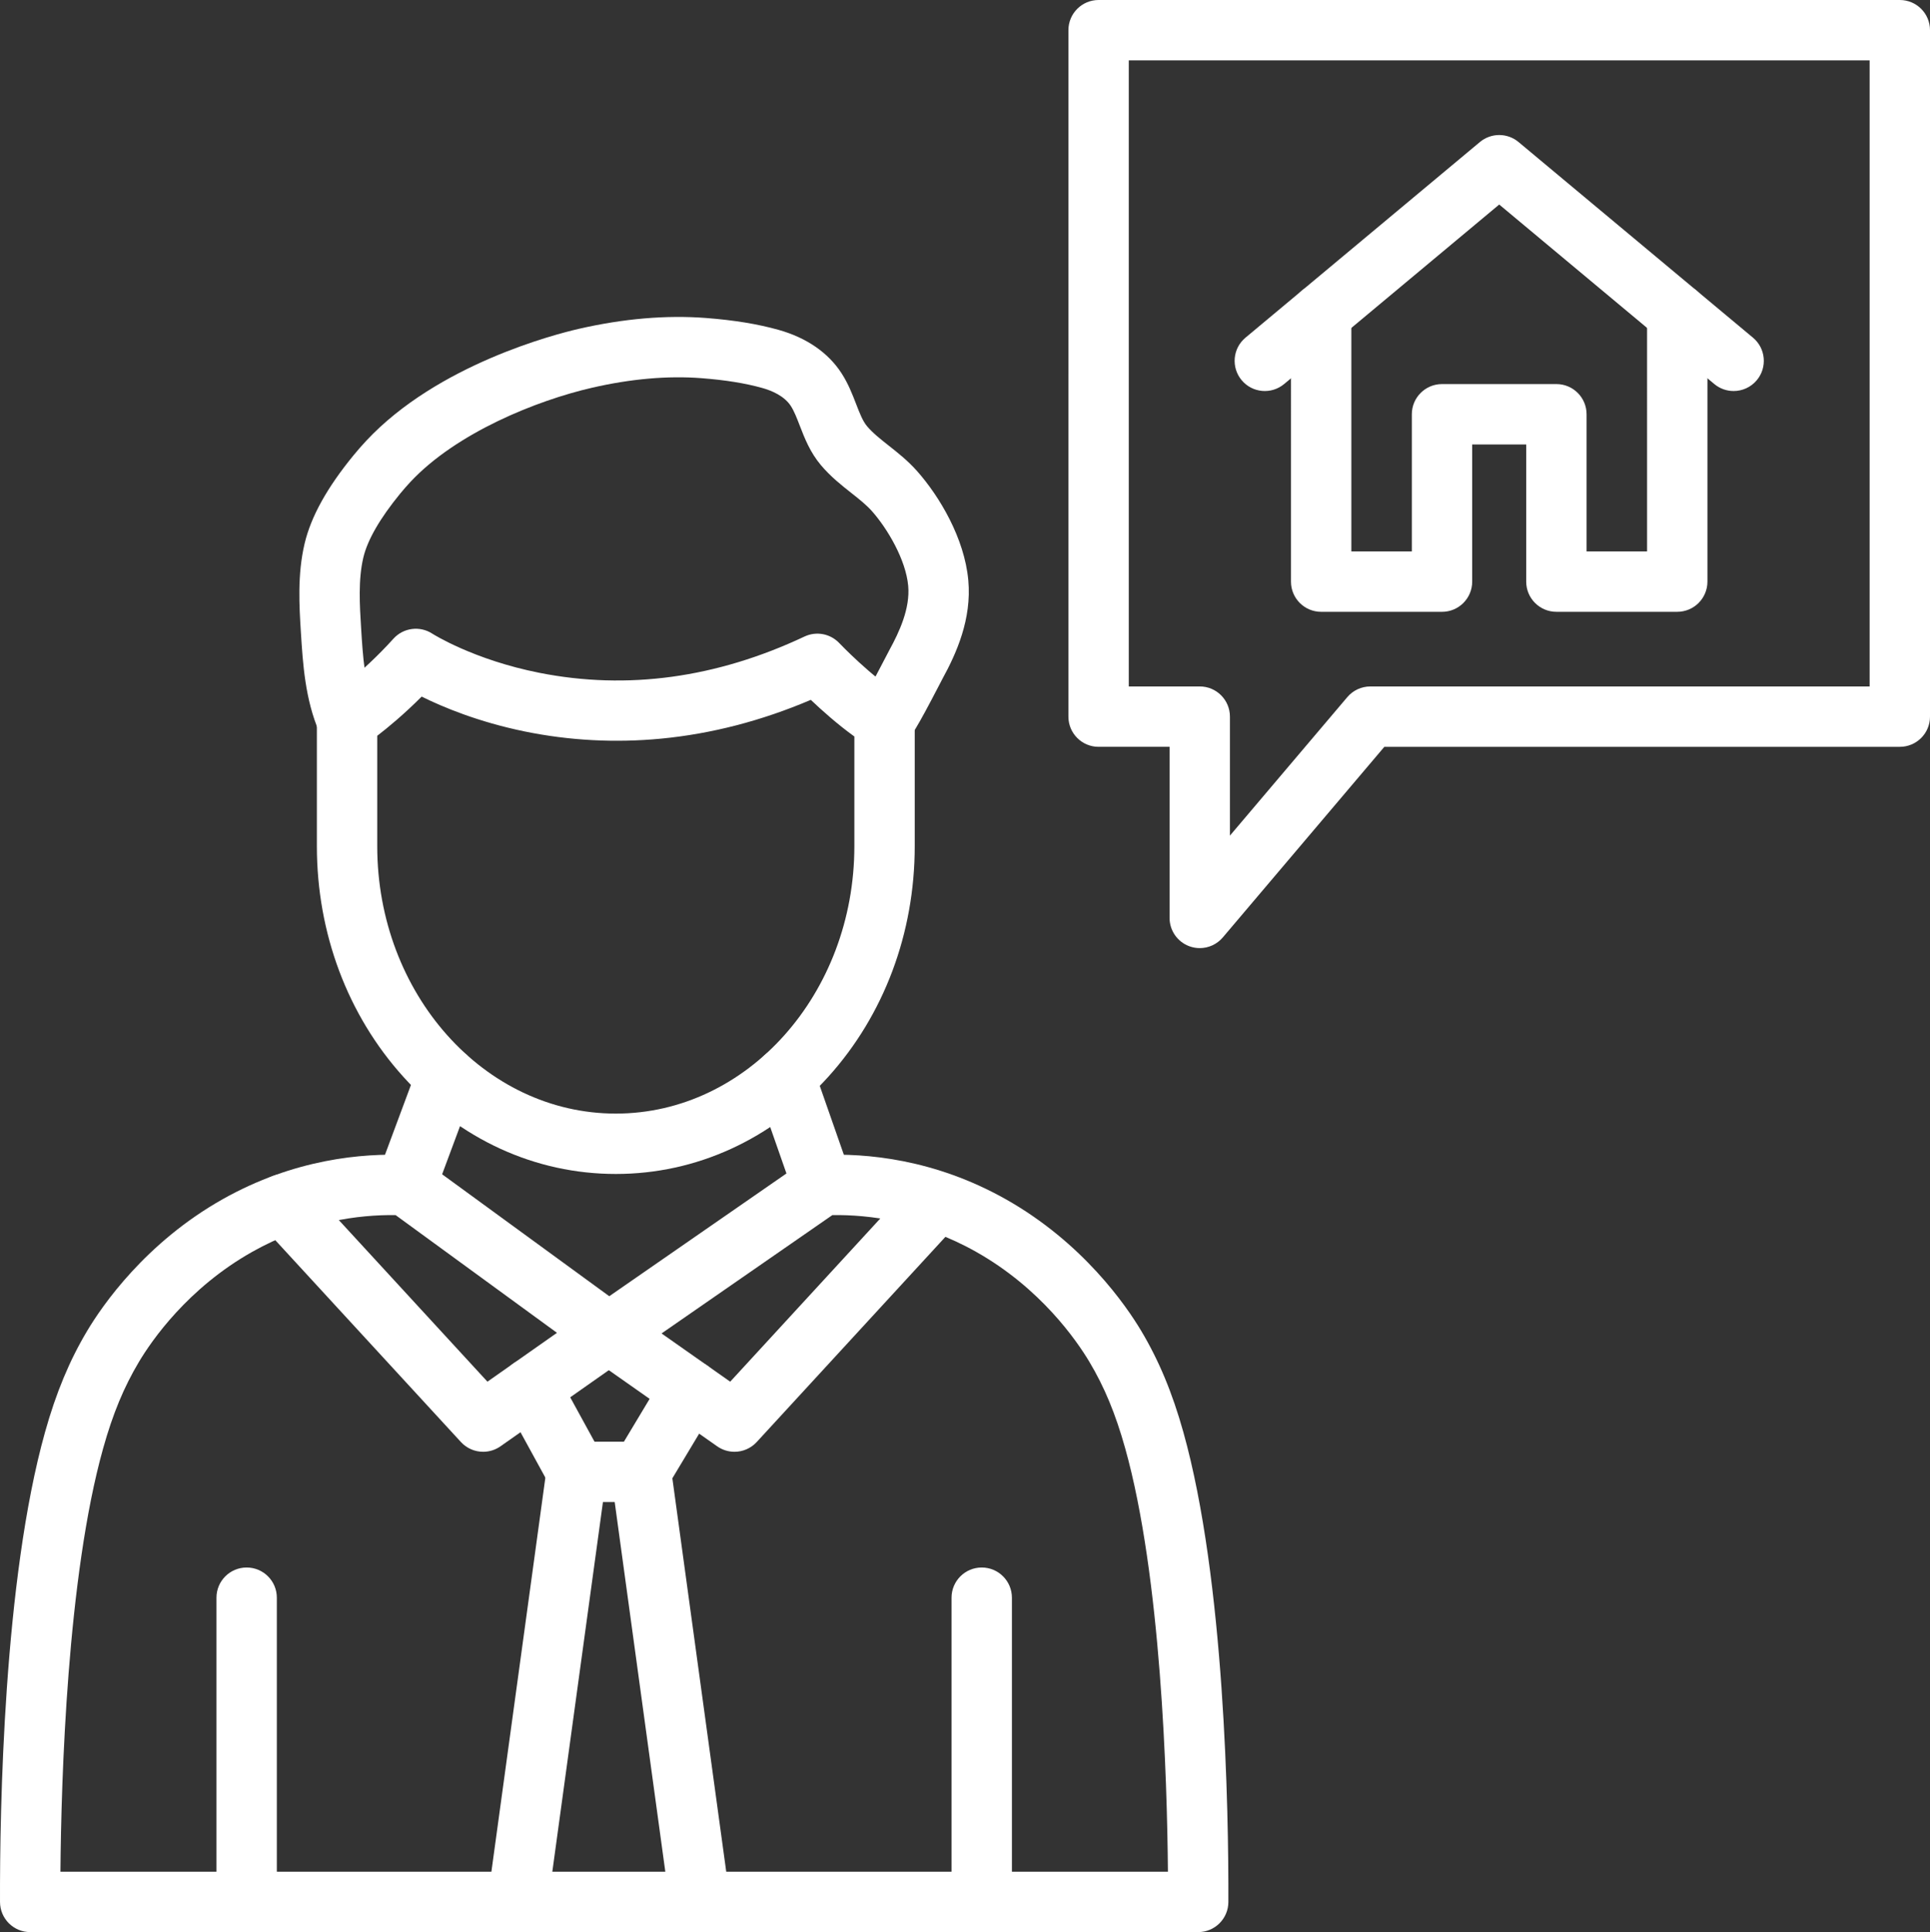
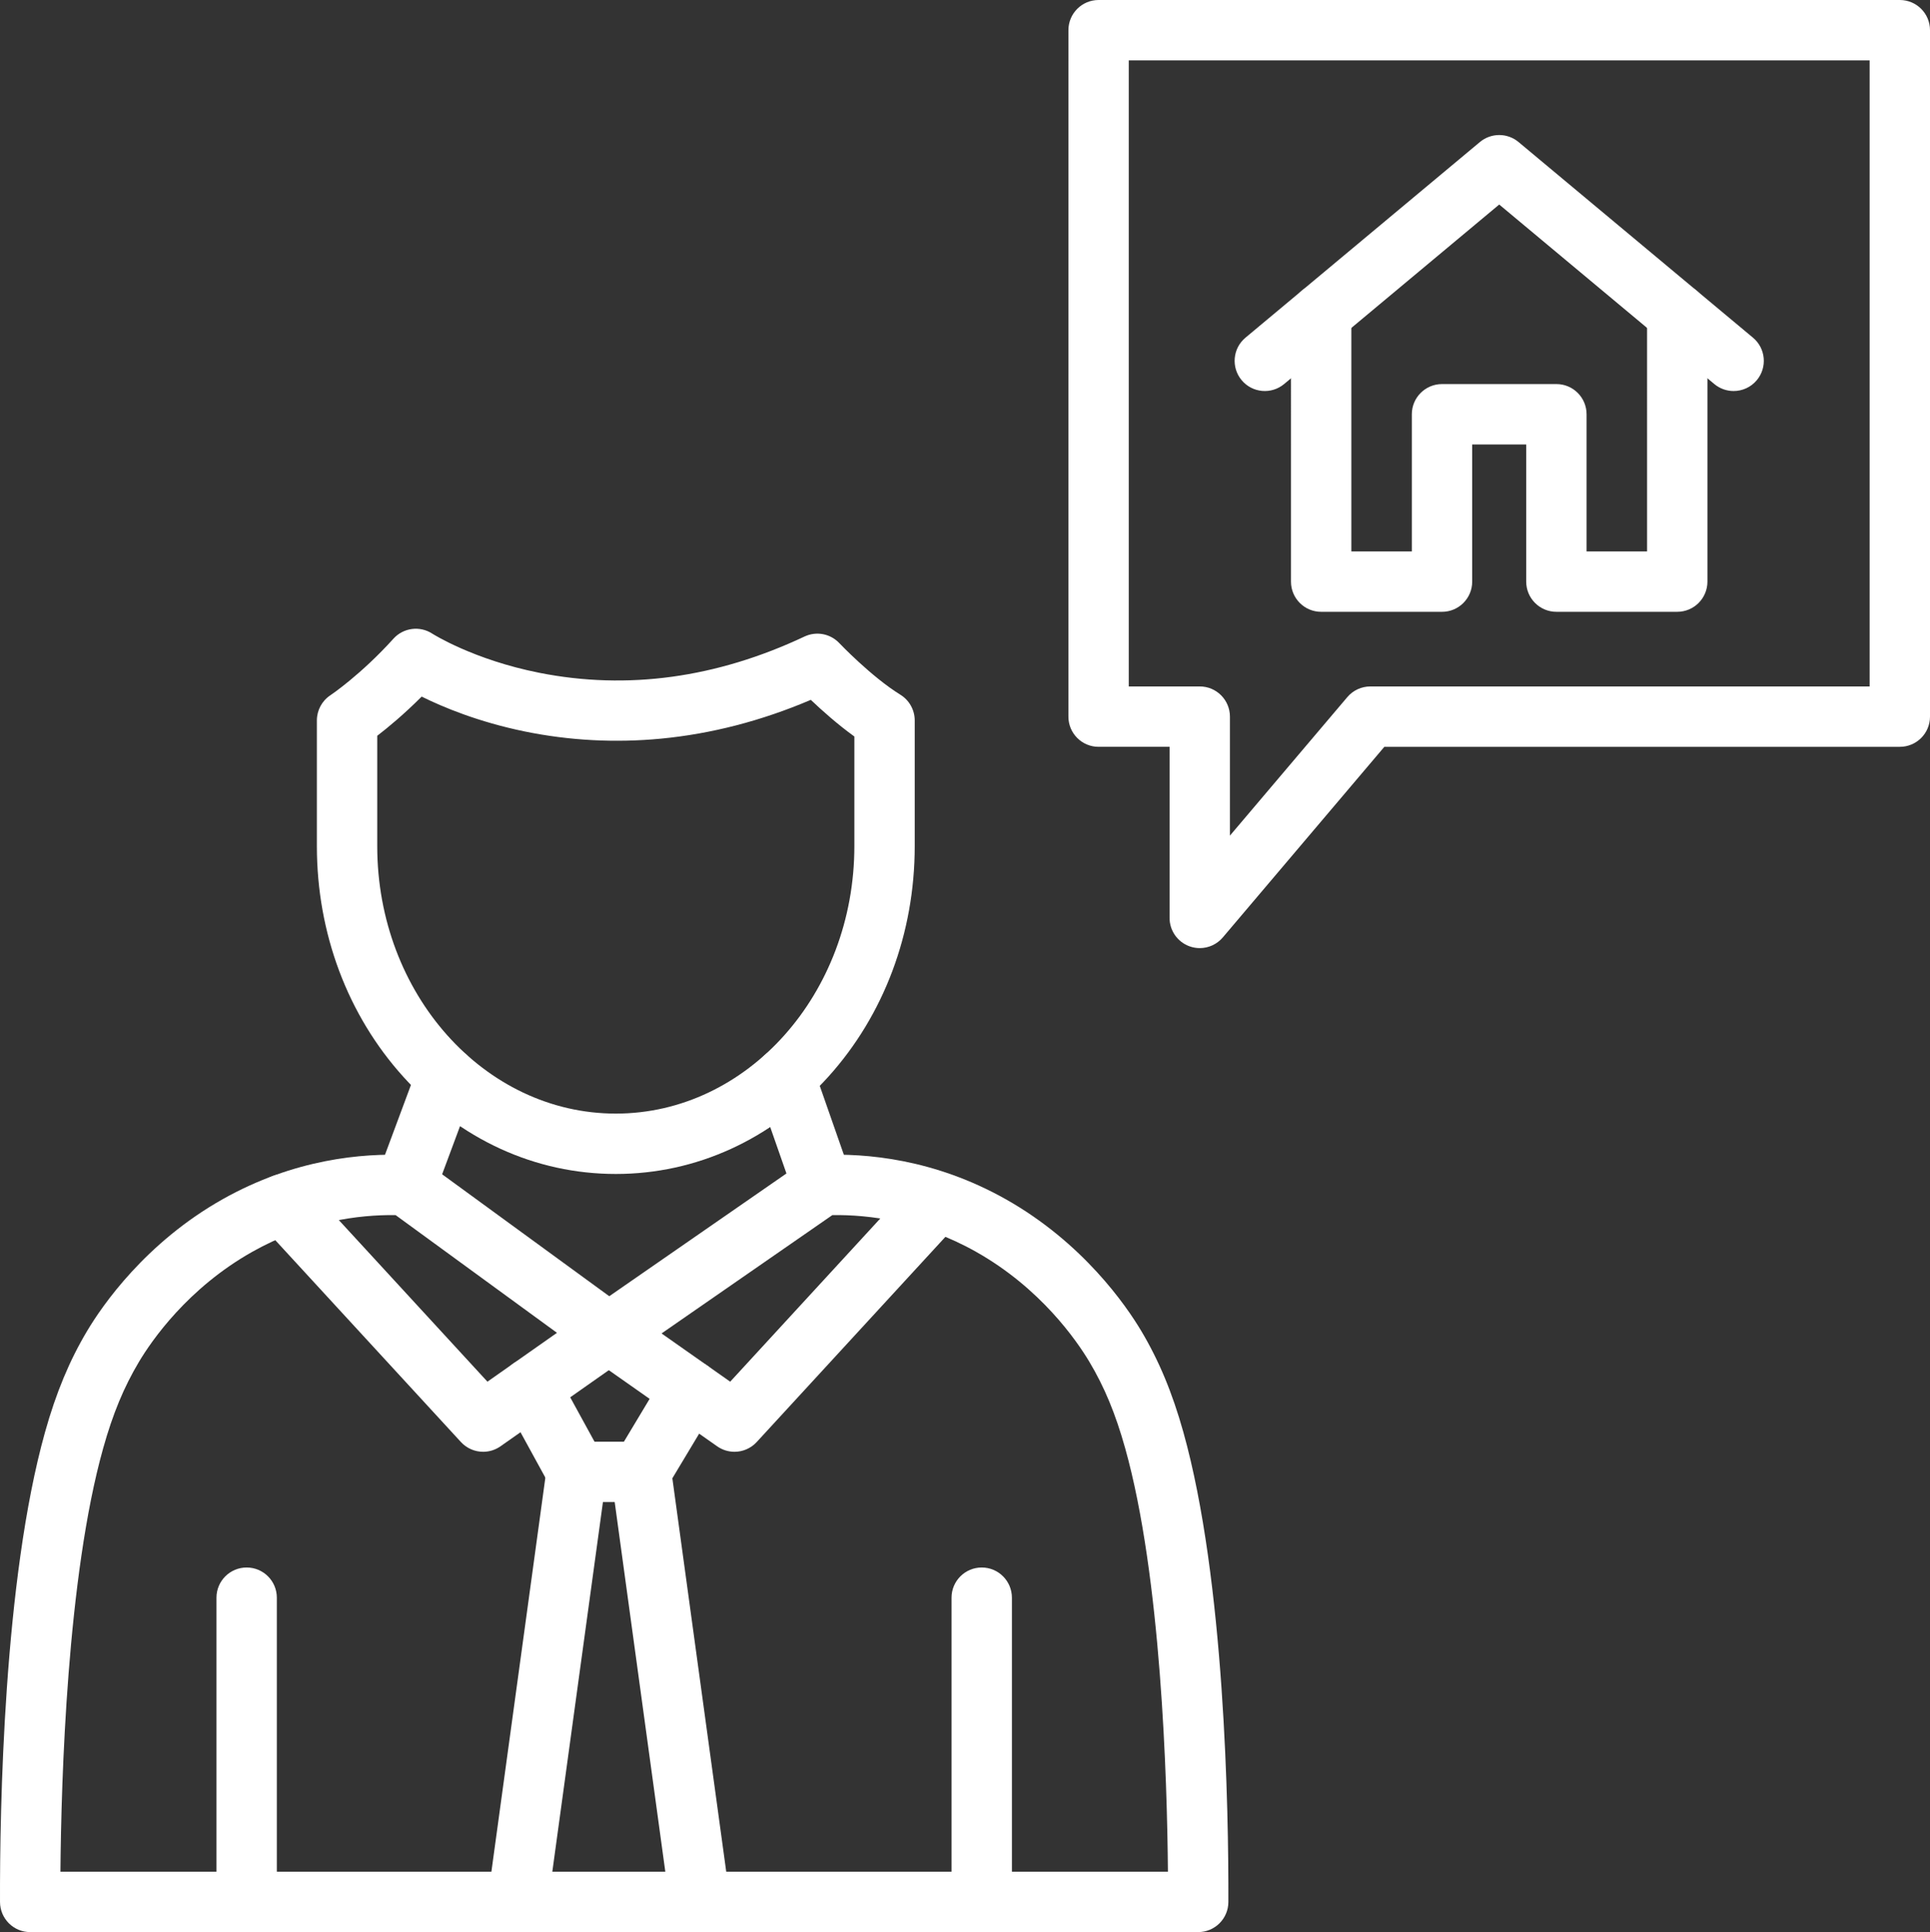
<svg xmlns="http://www.w3.org/2000/svg" id="Layer_1" viewBox="0 0 1534.69 1536">
  <rect x="0" y="0" width="1534.69" height="1536" fill="#333333" stroke="none" />
  <defs>
    <style>.cls-1{fill:#fff;}</style>
  </defs>
  <g>
    <g>
      <path class="cls-1" d="M1378.52,310.86c-5.42,0-10.88-1.83-15.36-5.57l-171.02-142.69-171.02,142.69c-10.18,8.49-25.31,7.13-33.8-3.05-8.49-10.18-7.13-25.31,3.05-33.8l186.4-155.52c8.9-7.43,21.85-7.43,30.75,0l186.4,155.52c10.18,8.49,11.54,23.63,3.05,33.8-4.75,5.69-11.57,8.62-18.44,8.62Z" />
      <path class="cls-1" d="M1333.71,486.38h-96.1c-13.26,0-24-10.74-24-24v-109.03h-42.95v109.04c0,13.26-10.74,24-24,24h-96.1c-13.26,0-24-10.74-24-24V249.46c0-13.26,10.74-24,24-24s24,10.74,24,24v188.92h48.1v-109.04c0-13.26,10.74-24,24-24h90.95c13.26,0,24,10.74,24,24v109.04h48.1V249.46c0-13.26,10.74-24,24-24s24,10.74,24,24v212.92c0,13.25-10.74,24-24,24Z" />
    </g>
    <path class="cls-1" d="M954.01,753.74c-2.77,0-5.56-.48-8.26-1.47-9.45-3.47-15.73-12.46-15.73-22.53v-136.02h-56.44c-13.26,0-24-10.74-24-24V24c0-13.26,10.74-24,24-24h637.11c13.26,0,24,10.74,24,24V569.72c0,13.26-10.74,24-24,24h-409.9l-128.46,151.54c-4.65,5.49-11.39,8.48-18.31,8.48Zm-56.44-208.02h56.44c13.26,0,24,10.74,24,24v94.59l93.34-110.11c4.56-5.38,11.26-8.48,18.31-8.48h397.02V48H897.58v497.72h0Z" />
  </g>
  <g>
    <path class="cls-1" d="M952.77,1536H24.01c-13.23,0-23.96-10.7-24-23.93-.22-73.14,2.84-255.96,35.81-373.59,8.78-31.33,19.44-56.91,33.54-80.52,11.9-19.93,46.24-70.01,107.76-104.64,56.77-31.95,111.11-36.7,146.72-35.07,4.7,.22,9.24,1.81,13.04,4.58l147.6,107.65,155.9-107.99c3.71-2.57,8.06-4.04,12.56-4.25,35.6-1.64,89.95,3.12,146.72,35.07,61.52,34.63,95.86,84.71,107.76,104.64,14.1,23.61,24.77,49.2,33.54,80.52,32.97,117.63,36.02,300.45,35.81,373.59-.04,13.23-10.77,23.93-24,23.93Zm-465.55-48h441.48c-.61-73.94-5.41-234.71-33.96-336.57-7.7-27.49-16.5-48.73-28.53-68.86-9.94-16.63-38.61-58.44-90.1-87.42-43.4-24.42-85.02-29.59-114.24-29.16l-164.09,113.67c-8.4,5.82-19.55,5.68-27.81-.34l-155.39-113.33c-29.19-.39-70.68,4.82-113.93,29.16-51.49,28.98-80.16,70.79-90.1,87.42-12.03,20.13-20.83,41.36-28.53,68.86-28.55,101.85-33.35,262.62-33.96,336.57H487.23Z" />
    <g>
      <path class="cls-1" d="M196.13,1536c-13.26,0-24-10.74-24-24v-241.85c0-13.26,10.74-24,24-24s24,10.74,24,24v241.85c0,13.26-10.74,24-24,24Z" />
      <path class="cls-1" d="M780.65,1536c-13.26,0-24-10.74-24-24v-241.85c0-13.26,10.74-24,24-24s24,10.74,24,24v241.85c0,13.26-10.74,24-24,24Z" />
    </g>
    <g>
      <path class="cls-1" d="M384.19,1154.15c-6.52,0-12.98-2.65-17.67-7.75l-158.92-172.75c-8.97-9.76-8.34-24.94,1.42-33.91,9.76-8.97,24.94-8.34,33.91,1.41l144.67,157.27,82.73-58.12c10.85-7.62,25.82-5,33.43,5.84,7.62,10.85,5.01,25.81-5.84,33.44l-99.94,70.21c-4.18,2.93-9,4.36-13.79,4.36Z" />
      <path class="cls-1" d="M584.05,1154.15c-4.79,0-9.61-1.43-13.79-4.36l-99.94-70.21c-10.85-7.62-13.46-22.59-5.84-33.44,7.62-10.84,22.59-13.46,33.43-5.84l82.73,58.12,144.67-157.27c8.97-9.75,24.16-10.39,33.91-1.41s10.39,24.16,1.41,33.91l-158.92,172.75c-4.7,5.11-11.16,7.75-17.68,7.75Z" />
    </g>
    <g>
      <path class="cls-1" d="M509.73,1194.1h-51.22c-8.77,0-16.84-4.78-21.05-12.47l-36.46-66.56c-6.37-11.62-2.11-26.21,9.52-32.58,11.62-6.37,26.21-2.1,32.58,9.52l29.63,54.09h23.41l31.93-53.18c6.82-11.36,21.57-15.04,32.93-8.22,11.36,6.82,15.04,21.57,8.22,32.93l-38.92,64.83c-4.34,7.23-12.15,11.65-20.58,11.65Z" />
      <path class="cls-1" d="M411.72,1536c-1.09,0-2.18-.07-3.29-.22-13.13-1.8-22.32-13.9-20.52-27.04l46.83-341.9c1.8-13.13,13.9-22.32,27.03-20.52,13.13,1.8,22.32,13.9,20.52,27.04l-46.83,341.9c-1.65,12.03-11.94,20.75-23.75,20.75Z" />
      <path class="cls-1" d="M556.53,1536c-11.81,0-22.1-8.72-23.75-20.75l-46.83-341.9c-1.8-13.13,7.39-25.24,20.52-27.04,13.13-1.8,25.24,7.39,27.03,20.52l46.83,341.9c1.8,13.13-7.39,25.24-20.52,27.04-1.1,.15-2.2,.22-3.29,.22Z" />
    </g>
    <g>
      <g>
        <path class="cls-1" d="M489.67,933.29c-63.96,0-123.95-27.42-168.92-77.21-44.35-49.1-68.78-114.23-68.78-183.38v-99.97c0-8.06,4.05-15.59,10.78-20.03,.2-.13,24.14-16.2,50.09-44.93,7.92-8.77,21.05-10.47,30.94-4,.25,.16,32.6,20.72,85.15,31.12,69.89,13.83,140.8,4.12,210.79-28.85,9.38-4.42,20.53-2.32,27.66,5.21,.24,.26,25.58,26.84,48.6,41.06,7.08,4.37,11.39,12.1,11.39,20.42v99.97c0,69.15-24.43,134.28-68.78,183.38-44.97,49.79-104.96,77.21-168.92,77.21Zm-189.7-348.35v87.76c0,117.22,85.1,212.59,189.7,212.59s189.7-95.37,189.7-212.59v-87.19c-13.34-9.61-25.88-20.82-34.63-29.13-39.17,16.68-79.2,27.05-119.24,30.85-36.41,3.46-72.85,1.53-108.31-5.74-36.83-7.55-65.03-19.34-81.89-27.7-14.14,14.15-26.85,24.64-35.33,31.15Z" />
-         <path class="cls-1" d="M275.98,596.74c-9.28,0-18.12-5.42-22.04-14.48-11.35-26.26-13.12-54.67-14.69-79.73-1.28-20.47-2.87-45.94,2.99-70.5,5.11-21.43,17.8-44.31,38.79-69.96,3.27-4,6.71-7.93,10.22-11.68,56.8-60.77,150.54-84.72,168.76-88.91,35.67-8.2,69.8-11.12,101.45-8.68,22.27,1.71,41.13,4.8,57.66,9.44,22.16,6.21,39.47,18.13,50.04,34.48,5.34,8.26,8.65,16.81,11.56,24.35,2.84,7.35,5.29,13.7,8.76,17.81,4.55,5.38,10.68,10.22,17.18,15.35,7.19,5.67,15.34,12.1,22.64,20.34,17.67,19.94,37.63,53.21,40.67,86.77,2.81,30.99-9.52,58.17-20.58,78.38-.3,.55-1.02,1.94-2.02,3.88-19.03,36.72-23.25,42.7-27.79,46.85-9.78,8.95-24.97,8.26-33.91-1.52-8.41-9.2-8.31-23.18-.13-32.25,1.89-2.74,6.79-11.19,19.21-35.17,1.28-2.47,2.19-4.21,2.53-4.84,7.79-14.24,16.53-32.91,14.89-51-1.86-20.49-16.23-45.09-28.8-59.28-4.46-5.04-10.28-9.63-16.44-14.49-7.7-6.07-16.42-12.96-24.1-22.04-8.69-10.28-13.04-21.56-16.89-31.51-2.28-5.9-4.43-11.47-7.08-15.57-5.21-8.05-15.21-12.23-22.69-14.33-13.47-3.78-29.3-6.33-48.39-7.8-26.8-2.06-56.08,.49-87.01,7.6-43.72,10.05-107.79,35.69-144.44,74.91-2.79,2.99-5.53,6.12-8.14,9.3-16.06,19.63-25.9,36.68-29.25,50.7-4.2,17.58-2.91,38.19-1.78,56.37,1.38,22.17,2.81,45.1,10.84,63.67,5.26,12.17-.34,26.29-12.51,31.55-3.1,1.34-6.34,1.98-9.51,1.98Zm411.2-41.72s-.02,.01-.02,.02c0,0,.01-.01,.02-.02Z" />
      </g>
      <g>
        <path class="cls-1" d="M654.05,966.23c-9.92,0-19.2-6.19-22.65-16.08l-29.94-85.6c-4.38-12.51,2.22-26.2,14.73-30.58,12.51-4.38,26.2,2.22,30.58,14.73l29.94,85.6c4.38,12.51-2.22,26.2-14.73,30.58-2.62,.92-5.3,1.35-7.92,1.35Z" />
        <path class="cls-1" d="M322.73,966.23c-2.78,0-5.6-.49-8.36-1.51-12.42-4.62-18.75-18.44-14.13-30.86l32.01-86.05c4.62-12.42,18.44-18.75,30.86-14.13,12.42,4.62,18.75,18.44,14.13,30.86l-32.01,86.05c-3.6,9.67-12.76,15.64-22.5,15.64Z" />
      </g>
    </g>
  </g>
</svg>